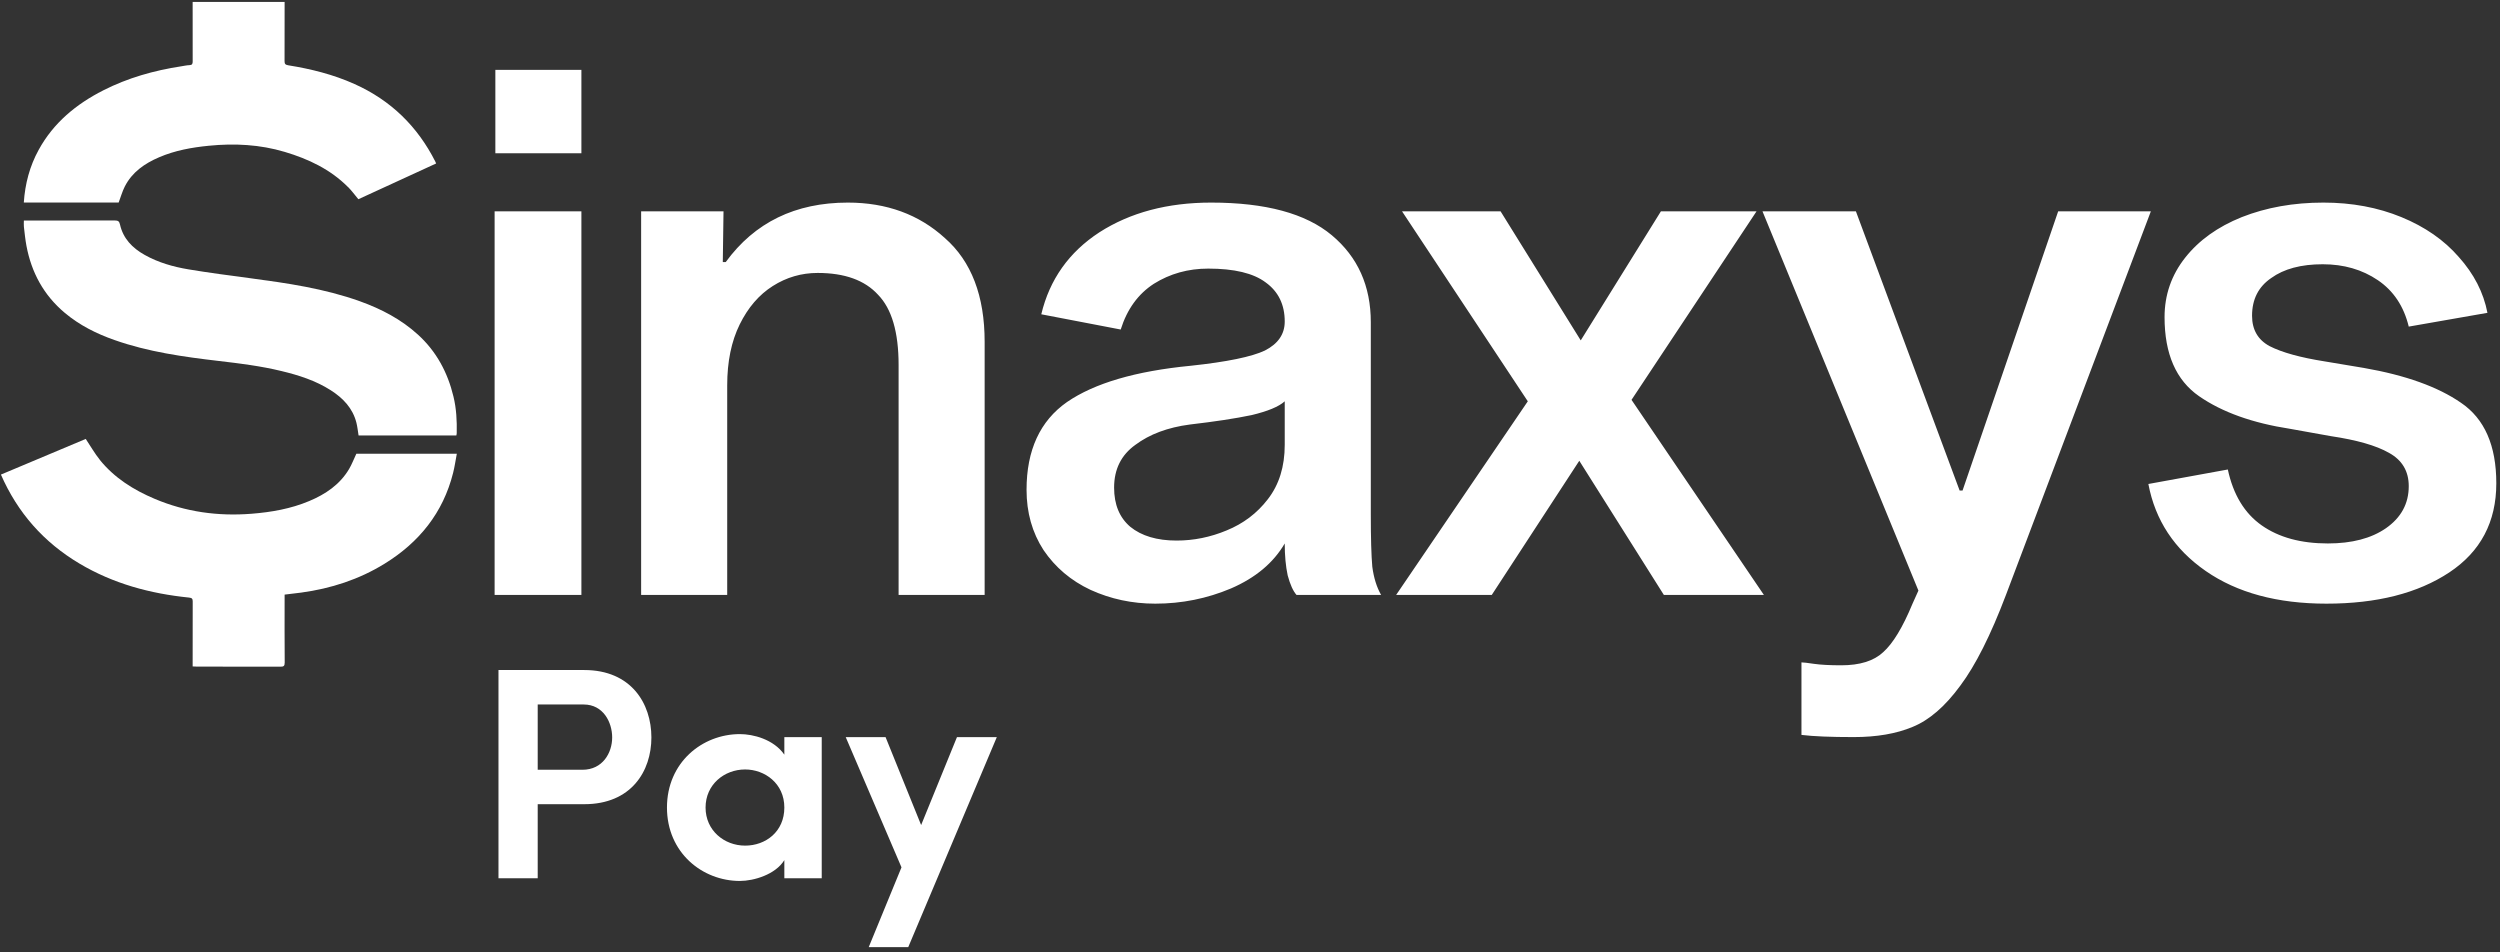
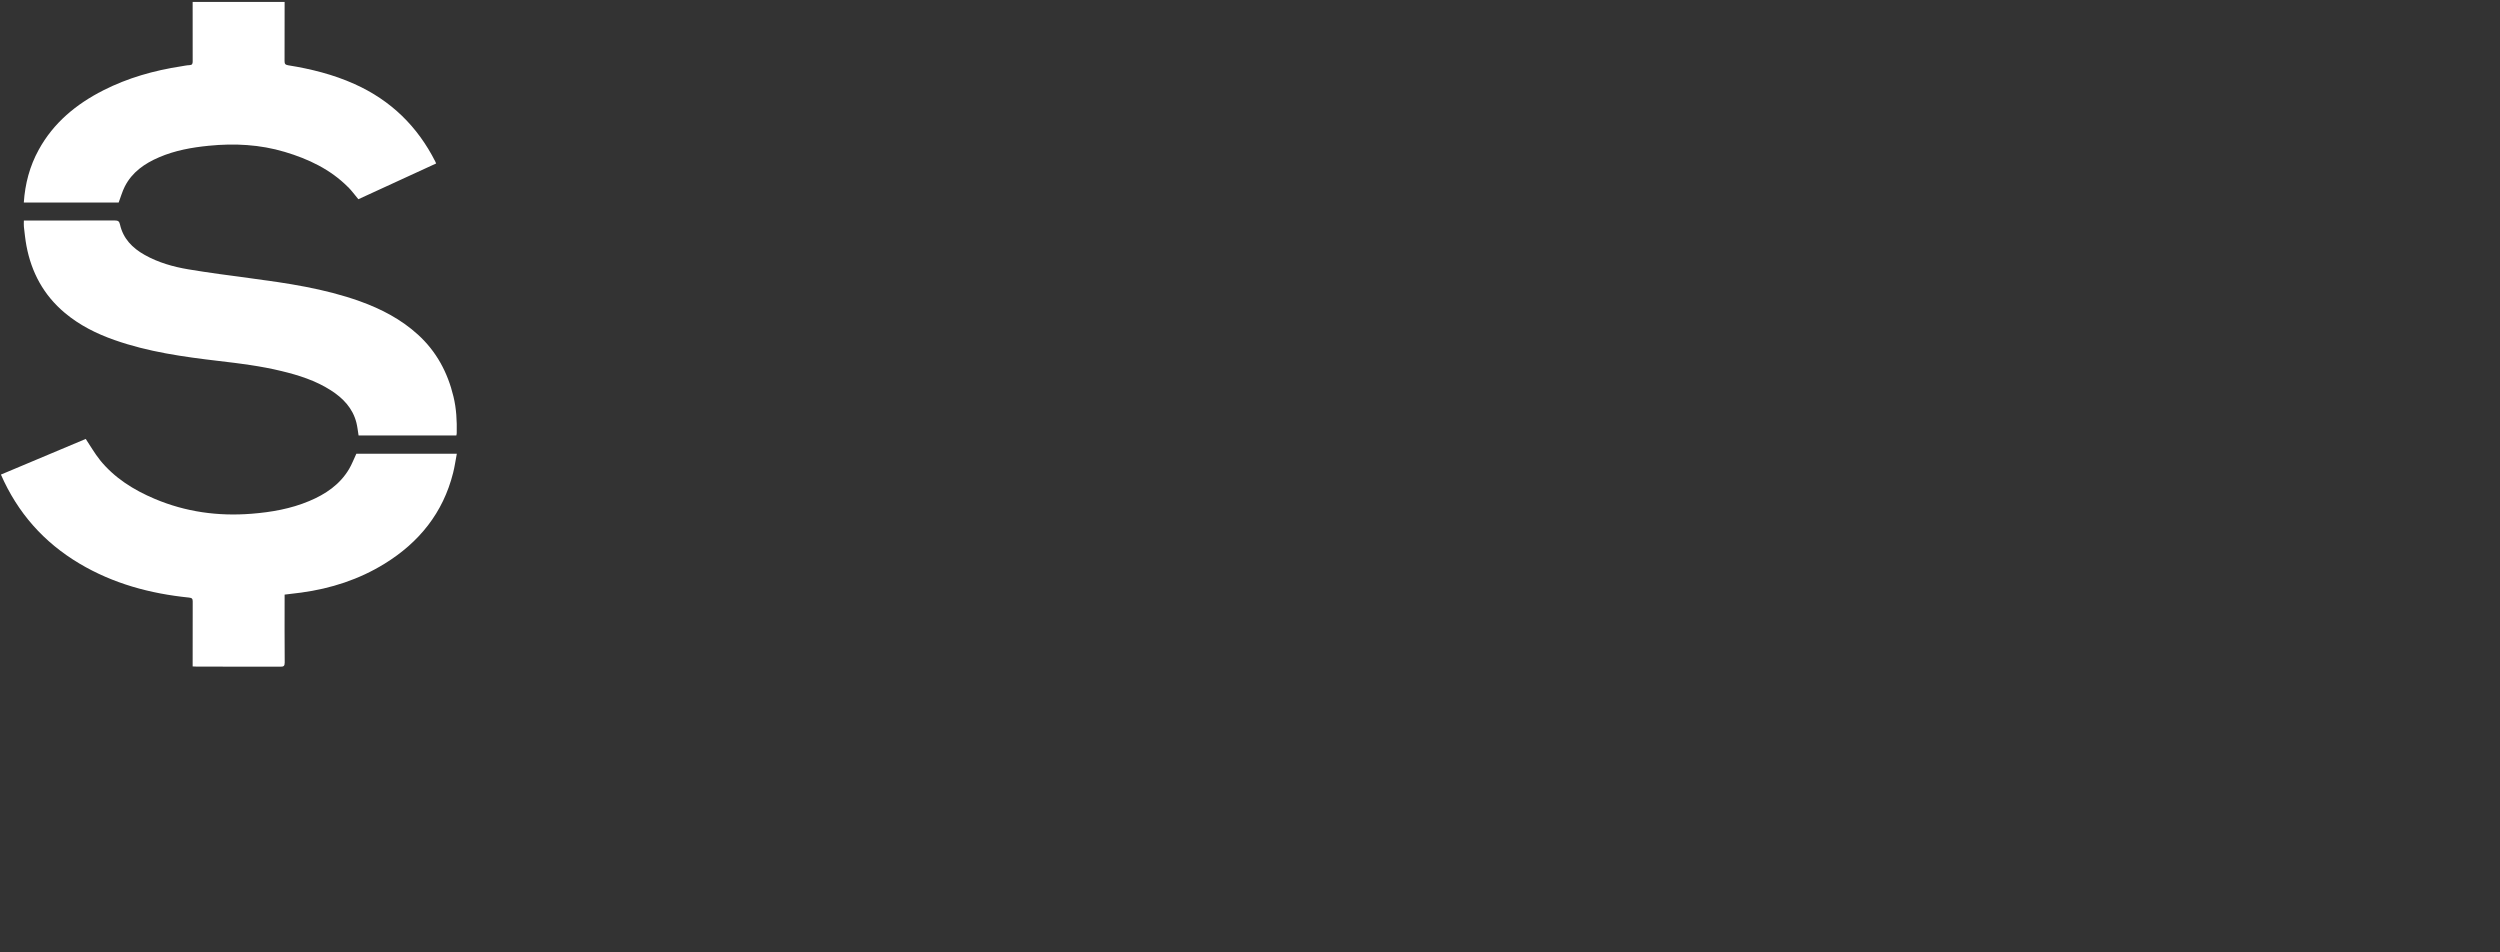
<svg xmlns="http://www.w3.org/2000/svg" width="84" height="32" viewBox="0 0 84 32" fill="none">
  <rect x="0" y="0" width="84" height="32" fill="#333333" stroke="none" />
  <g clip-path="url(#clip0_60_192)">
-     <path d="M19.535 7.1V19.99H16.619V7.1H19.535ZM19.535 2.348V5.15H16.644V2.348H19.535ZM24.385 8.805C25.357 7.473 26.724 6.807 28.487 6.807C29.789 6.807 30.877 7.205 31.75 8.001C32.639 8.781 33.084 9.943 33.084 11.486V19.99H30.193V12.266C30.193 11.161 29.962 10.373 29.501 9.902C29.056 9.415 28.38 9.171 27.474 9.171C26.93 9.171 26.428 9.317 25.966 9.61C25.505 9.902 25.134 10.332 24.854 10.901C24.574 11.47 24.434 12.152 24.434 12.948V19.99H21.542V7.1H24.31L24.286 8.805H24.385ZM43.563 19.99C43.448 19.86 43.349 19.641 43.266 19.332C43.2 19.024 43.167 18.666 43.167 18.26C42.789 18.91 42.187 19.414 41.363 19.771C40.556 20.112 39.707 20.283 38.818 20.283C38.043 20.283 37.318 20.128 36.643 19.82C35.984 19.511 35.456 19.064 35.061 18.48C34.682 17.895 34.492 17.221 34.492 16.457C34.492 15.125 34.946 14.142 35.852 13.508C36.775 12.875 38.158 12.469 40.004 12.29C41.223 12.16 42.055 11.989 42.5 11.778C42.945 11.551 43.167 11.226 43.167 10.804C43.167 10.235 42.953 9.796 42.525 9.488C42.113 9.179 41.47 9.025 40.597 9.025C39.922 9.025 39.312 9.195 38.768 9.536C38.241 9.878 37.87 10.389 37.656 11.072L34.987 10.56C35.267 9.39 35.918 8.472 36.939 7.806C37.977 7.14 39.23 6.807 40.696 6.807C42.525 6.807 43.876 7.173 44.749 7.904C45.623 8.635 46.059 9.61 46.059 10.828V17.285C46.059 18.081 46.076 18.666 46.109 19.04C46.158 19.414 46.257 19.73 46.405 19.99H43.563ZM43.167 13.484C42.97 13.663 42.599 13.817 42.055 13.947C41.512 14.061 40.82 14.166 39.979 14.264C39.238 14.361 38.628 14.589 38.15 14.946C37.672 15.287 37.434 15.767 37.434 16.384C37.434 16.952 37.615 17.391 37.977 17.7C38.356 18.008 38.875 18.163 39.534 18.163C40.111 18.163 40.671 18.049 41.215 17.822C41.775 17.594 42.237 17.245 42.599 16.774C42.978 16.286 43.167 15.677 43.167 14.946V13.484ZM53.064 15.482L50.123 19.99H46.91L51.334 13.484L47.108 7.1H50.419L53.113 11.437L55.807 7.1H59.02L54.819 13.435L59.267 19.99H55.906L53.064 15.482ZM67.4 19.99C66.889 21.339 66.378 22.354 65.868 23.036C65.357 23.735 64.821 24.198 64.261 24.425C63.717 24.653 63.058 24.766 62.284 24.766C61.51 24.766 60.925 24.742 60.529 24.693V22.256C60.595 22.256 60.735 22.273 60.949 22.305C61.18 22.338 61.485 22.354 61.864 22.354C62.49 22.354 62.959 22.208 63.273 21.915C63.602 21.623 63.932 21.079 64.261 20.283L64.459 19.844L59.219 7.1H62.358L65.843 16.481H65.942L69.155 7.1H72.269L67.4 19.99ZM80.934 10.974C80.769 10.292 80.423 9.772 79.897 9.415C79.369 9.057 78.751 8.879 78.043 8.879C77.317 8.879 76.74 9.033 76.313 9.342C75.884 9.634 75.669 10.056 75.669 10.609C75.669 11.08 75.868 11.421 76.263 11.632C76.675 11.843 77.293 12.014 78.117 12.144L79.427 12.363C80.827 12.607 81.915 12.997 82.689 13.533C83.481 14.069 83.876 14.97 83.876 16.238C83.876 17.537 83.348 18.536 82.294 19.235C81.239 19.933 79.863 20.283 78.167 20.283C76.519 20.283 75.167 19.917 74.113 19.186C73.058 18.455 72.416 17.48 72.185 16.262L74.855 15.775C75.036 16.619 75.415 17.245 75.991 17.651C76.568 18.057 77.309 18.26 78.216 18.26C79.023 18.26 79.674 18.09 80.168 17.748C80.679 17.391 80.934 16.92 80.934 16.335C80.934 15.832 80.712 15.458 80.267 15.214C79.839 14.97 79.188 14.784 78.315 14.654L76.955 14.41C75.686 14.215 74.665 13.85 73.89 13.313C73.116 12.777 72.729 11.892 72.729 10.657C72.729 9.91 72.959 9.244 73.421 8.659C73.882 8.074 74.516 7.62 75.324 7.295C76.148 6.97 77.062 6.807 78.067 6.807C79.023 6.807 79.897 6.97 80.687 7.295C81.478 7.62 82.121 8.066 82.615 8.635C83.125 9.203 83.447 9.829 83.578 10.511L80.934 10.974Z" fill="#FFFFFF" />
    <g mask="url(#mask0_60_192)">
      <path fill-rule="evenodd" clip-rule="evenodd" d="M15.331 14.632H12.048C12.024 14.483 12.01 14.341 11.975 14.202C11.851 13.715 11.528 13.377 11.114 13.113C10.606 12.788 10.038 12.607 9.456 12.467C8.763 12.298 8.055 12.211 7.347 12.128C6.16 11.989 4.978 11.824 3.844 11.424C3.238 11.211 2.671 10.927 2.178 10.513C1.467 9.917 1.056 9.154 0.888 8.257C0.849 8.046 0.828 7.833 0.803 7.621C0.796 7.556 0.802 7.49 0.802 7.41H0.951C1.919 7.41 2.888 7.411 3.856 7.408C3.962 7.408 4.007 7.43 4.032 7.544C4.137 8.016 4.448 8.334 4.861 8.565C5.318 8.822 5.818 8.964 6.33 9.05C7.011 9.164 7.695 9.253 8.379 9.344C9.637 9.512 10.892 9.692 12.094 10.123C12.812 10.381 13.479 10.729 14.046 11.246C14.667 11.813 15.042 12.516 15.236 13.323C15.335 13.729 15.355 14.14 15.346 14.554C15.346 14.579 15.338 14.604 15.333 14.633L15.331 14.632ZM11.693 6.285C11.101 5.69 10.365 5.342 9.568 5.104C8.733 4.855 7.882 4.811 7.018 4.897C6.443 4.954 5.88 5.055 5.347 5.284C4.859 5.493 4.437 5.785 4.192 6.269C4.108 6.435 4.058 6.617 3.987 6.805H0.8C0.842 6.175 0.998 5.584 1.3 5.034C1.797 4.127 2.558 3.499 3.472 3.035C4.297 2.616 5.176 2.368 6.089 2.228C6.181 2.214 6.273 2.192 6.366 2.189C6.457 2.185 6.474 2.145 6.474 2.064C6.472 1.44 6.473 0.816 6.473 0.191V0.064H9.563V0.246C9.563 0.848 9.564 1.45 9.561 2.052C9.561 2.142 9.583 2.177 9.681 2.193C10.449 2.316 11.199 2.503 11.911 2.823C13.134 3.371 14.03 4.249 14.628 5.432C14.636 5.448 14.642 5.465 14.654 5.493C13.781 5.895 12.909 6.295 12.041 6.694C11.923 6.554 11.819 6.409 11.695 6.284L11.693 6.285ZM3.353 15.451C3.843 16.057 4.486 16.461 5.199 16.762C6.24 17.202 7.327 17.351 8.453 17.262C9.119 17.209 9.77 17.096 10.388 16.836C10.939 16.605 11.419 16.282 11.729 15.759C11.823 15.601 11.887 15.427 11.973 15.246H15.349C15.307 15.467 15.277 15.682 15.224 15.891C14.888 17.226 14.088 18.222 12.92 18.942C12.062 19.471 11.121 19.775 10.122 19.911C9.941 19.936 9.76 19.955 9.563 19.979V20.124C9.563 20.836 9.559 21.549 9.566 22.262C9.567 22.38 9.528 22.402 9.42 22.401C8.485 22.398 7.551 22.399 6.617 22.398C6.573 22.398 6.529 22.395 6.473 22.392V22.253C6.473 21.573 6.472 20.894 6.475 20.214C6.475 20.124 6.457 20.09 6.355 20.079C5.048 19.947 3.805 19.611 2.67 18.936C1.471 18.223 0.593 17.231 0.031 15.946C0.99 15.543 1.945 15.141 2.881 14.748C3.044 14.992 3.181 15.235 3.354 15.449L3.353 15.451Z" fill="#FFFFFF" />
    </g>
-     <path d="M19.612 23.671H18.067V25.864H19.57C20.25 25.864 20.569 25.295 20.569 24.778C20.569 24.27 20.271 23.671 19.612 23.671ZM16.749 29.509V22.513H19.632C21.208 22.513 21.887 23.64 21.887 24.778C21.887 25.915 21.208 27.021 19.632 27.021H18.067V29.509H16.749ZM26.354 29.509V28.9C26.055 29.387 25.324 29.6 24.861 29.6C23.594 29.6 22.41 28.646 22.41 27.133C22.41 25.62 23.594 24.666 24.861 24.666C25.303 24.666 25.993 24.838 26.354 25.356V24.767H27.61V29.509H26.354ZM23.707 27.133C23.707 27.905 24.335 28.413 25.036 28.413C25.726 28.413 26.354 27.945 26.354 27.133C26.354 26.321 25.695 25.854 25.036 25.854C24.335 25.854 23.707 26.361 23.707 27.133ZM33.493 24.767L30.517 31.824H29.189L30.29 29.143L28.416 24.767H29.755L30.95 27.722L32.154 24.767H33.493Z" fill="#FFFFFF" />
  </g>
</svg>